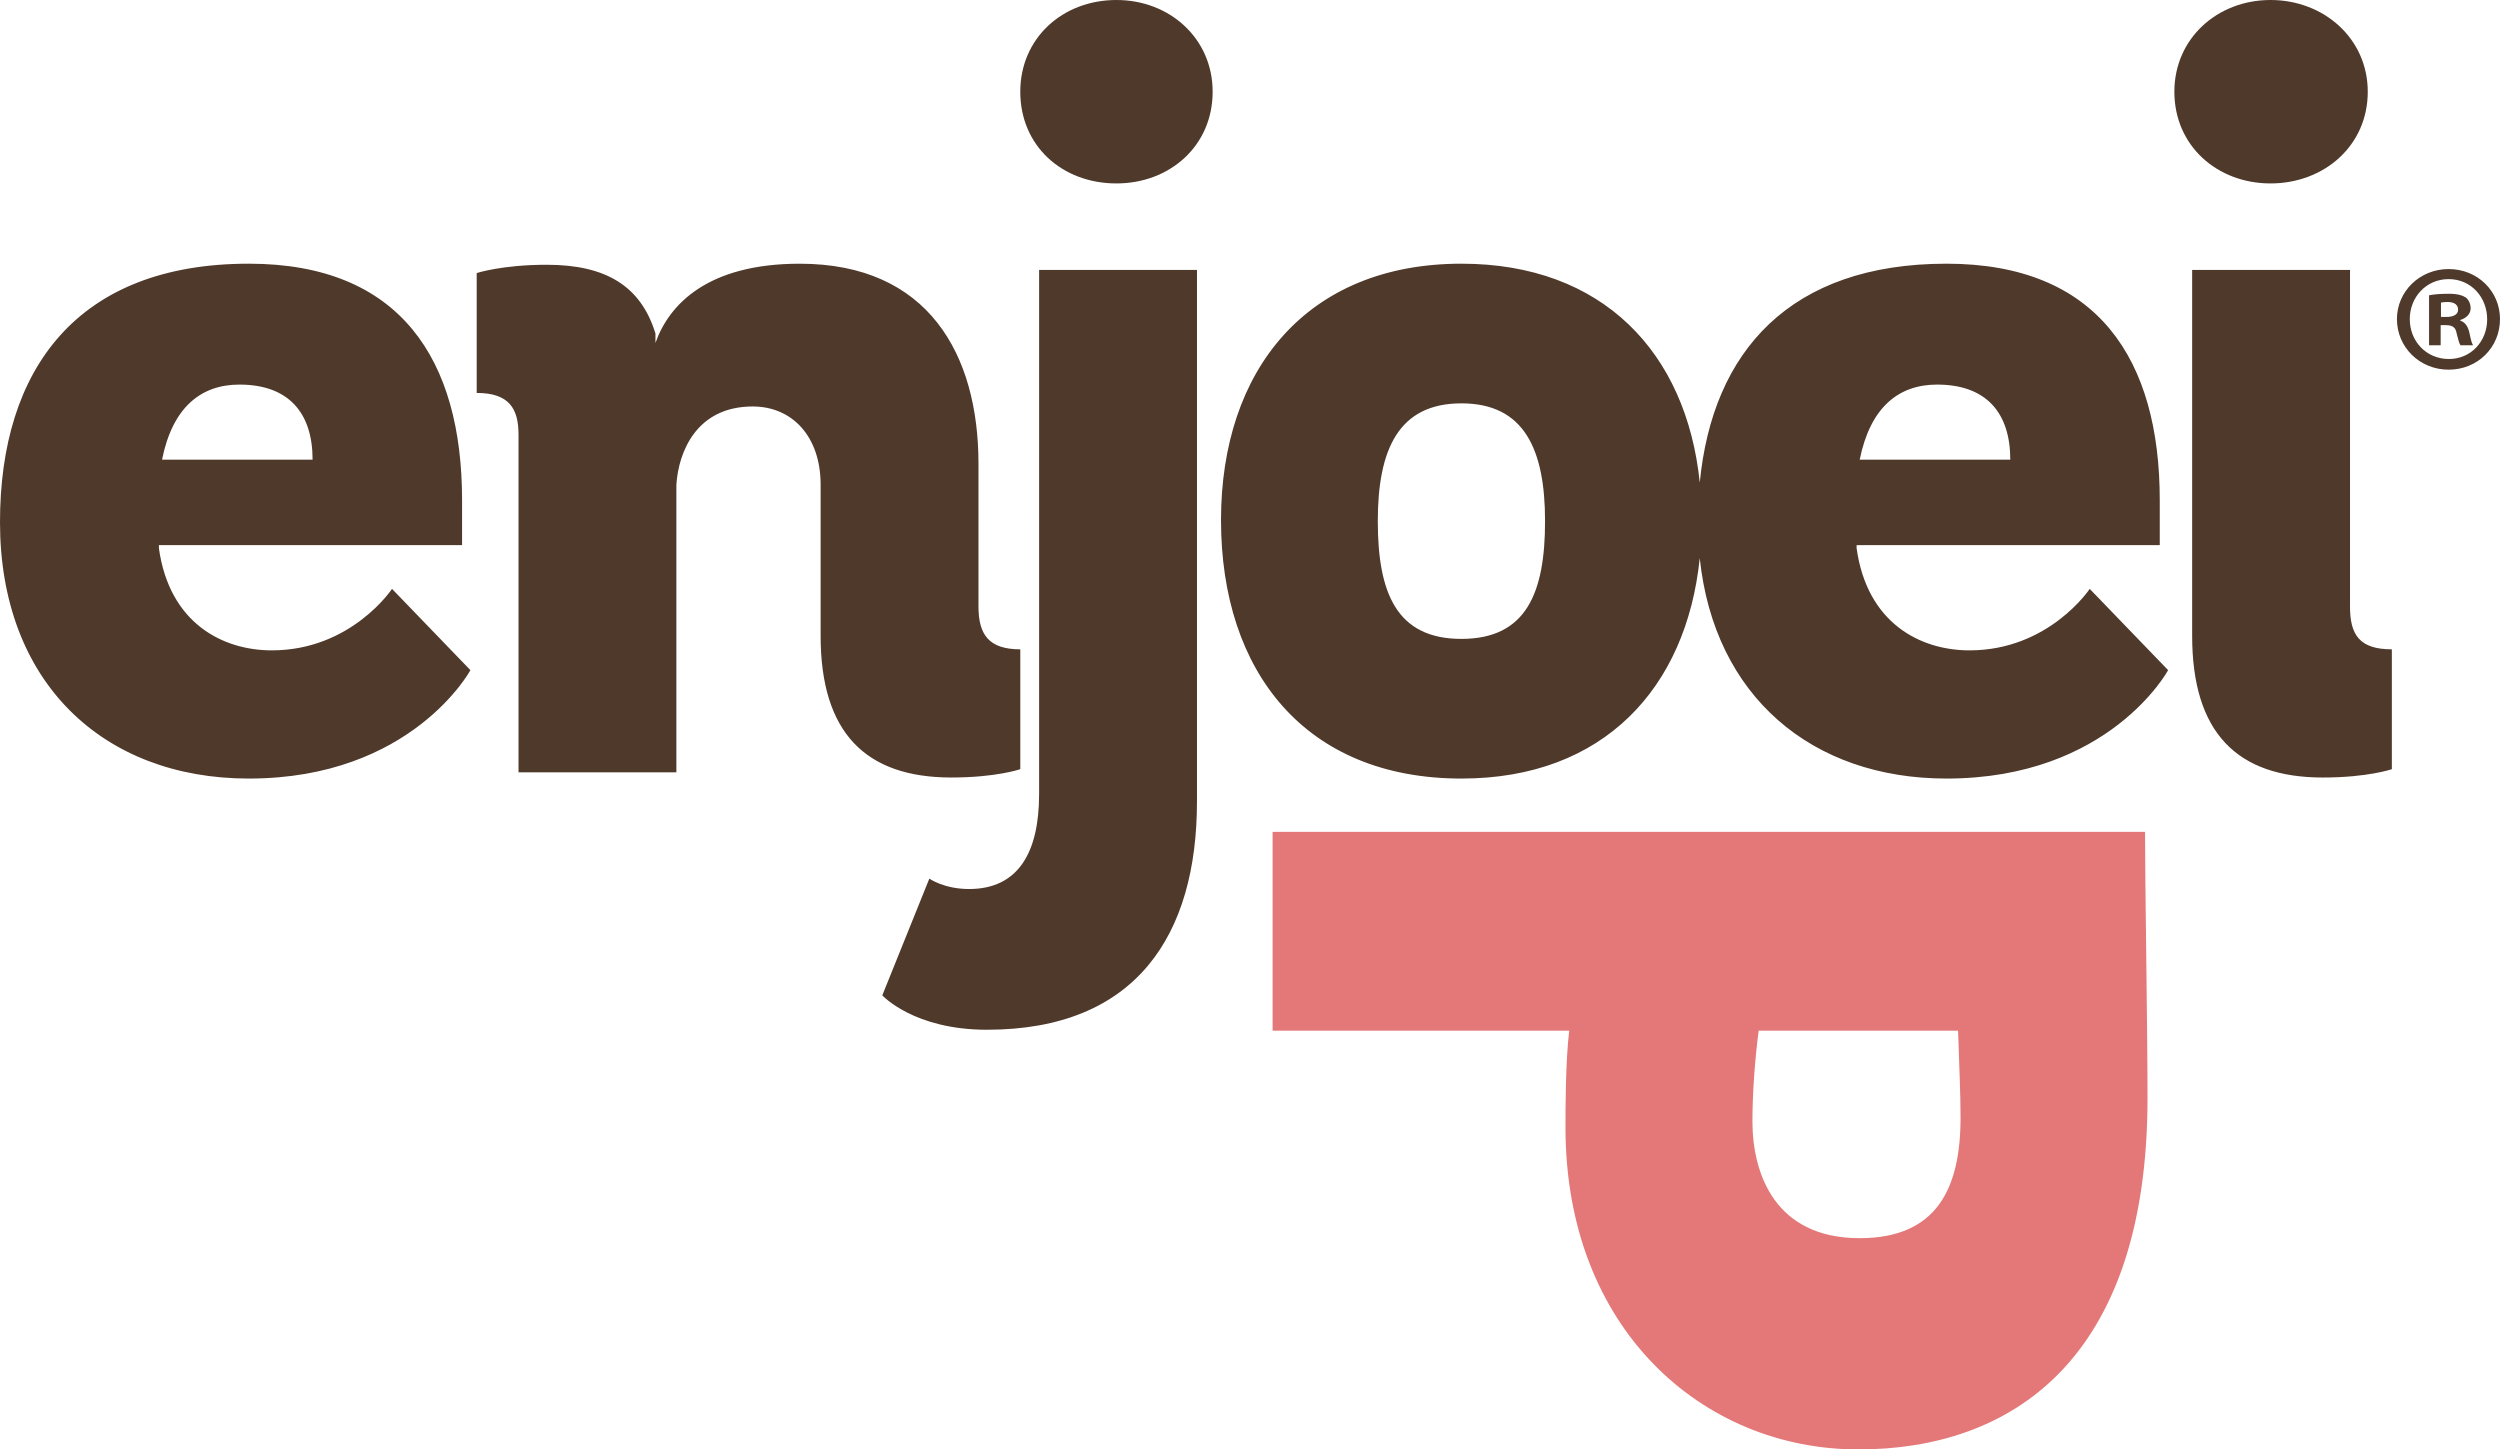
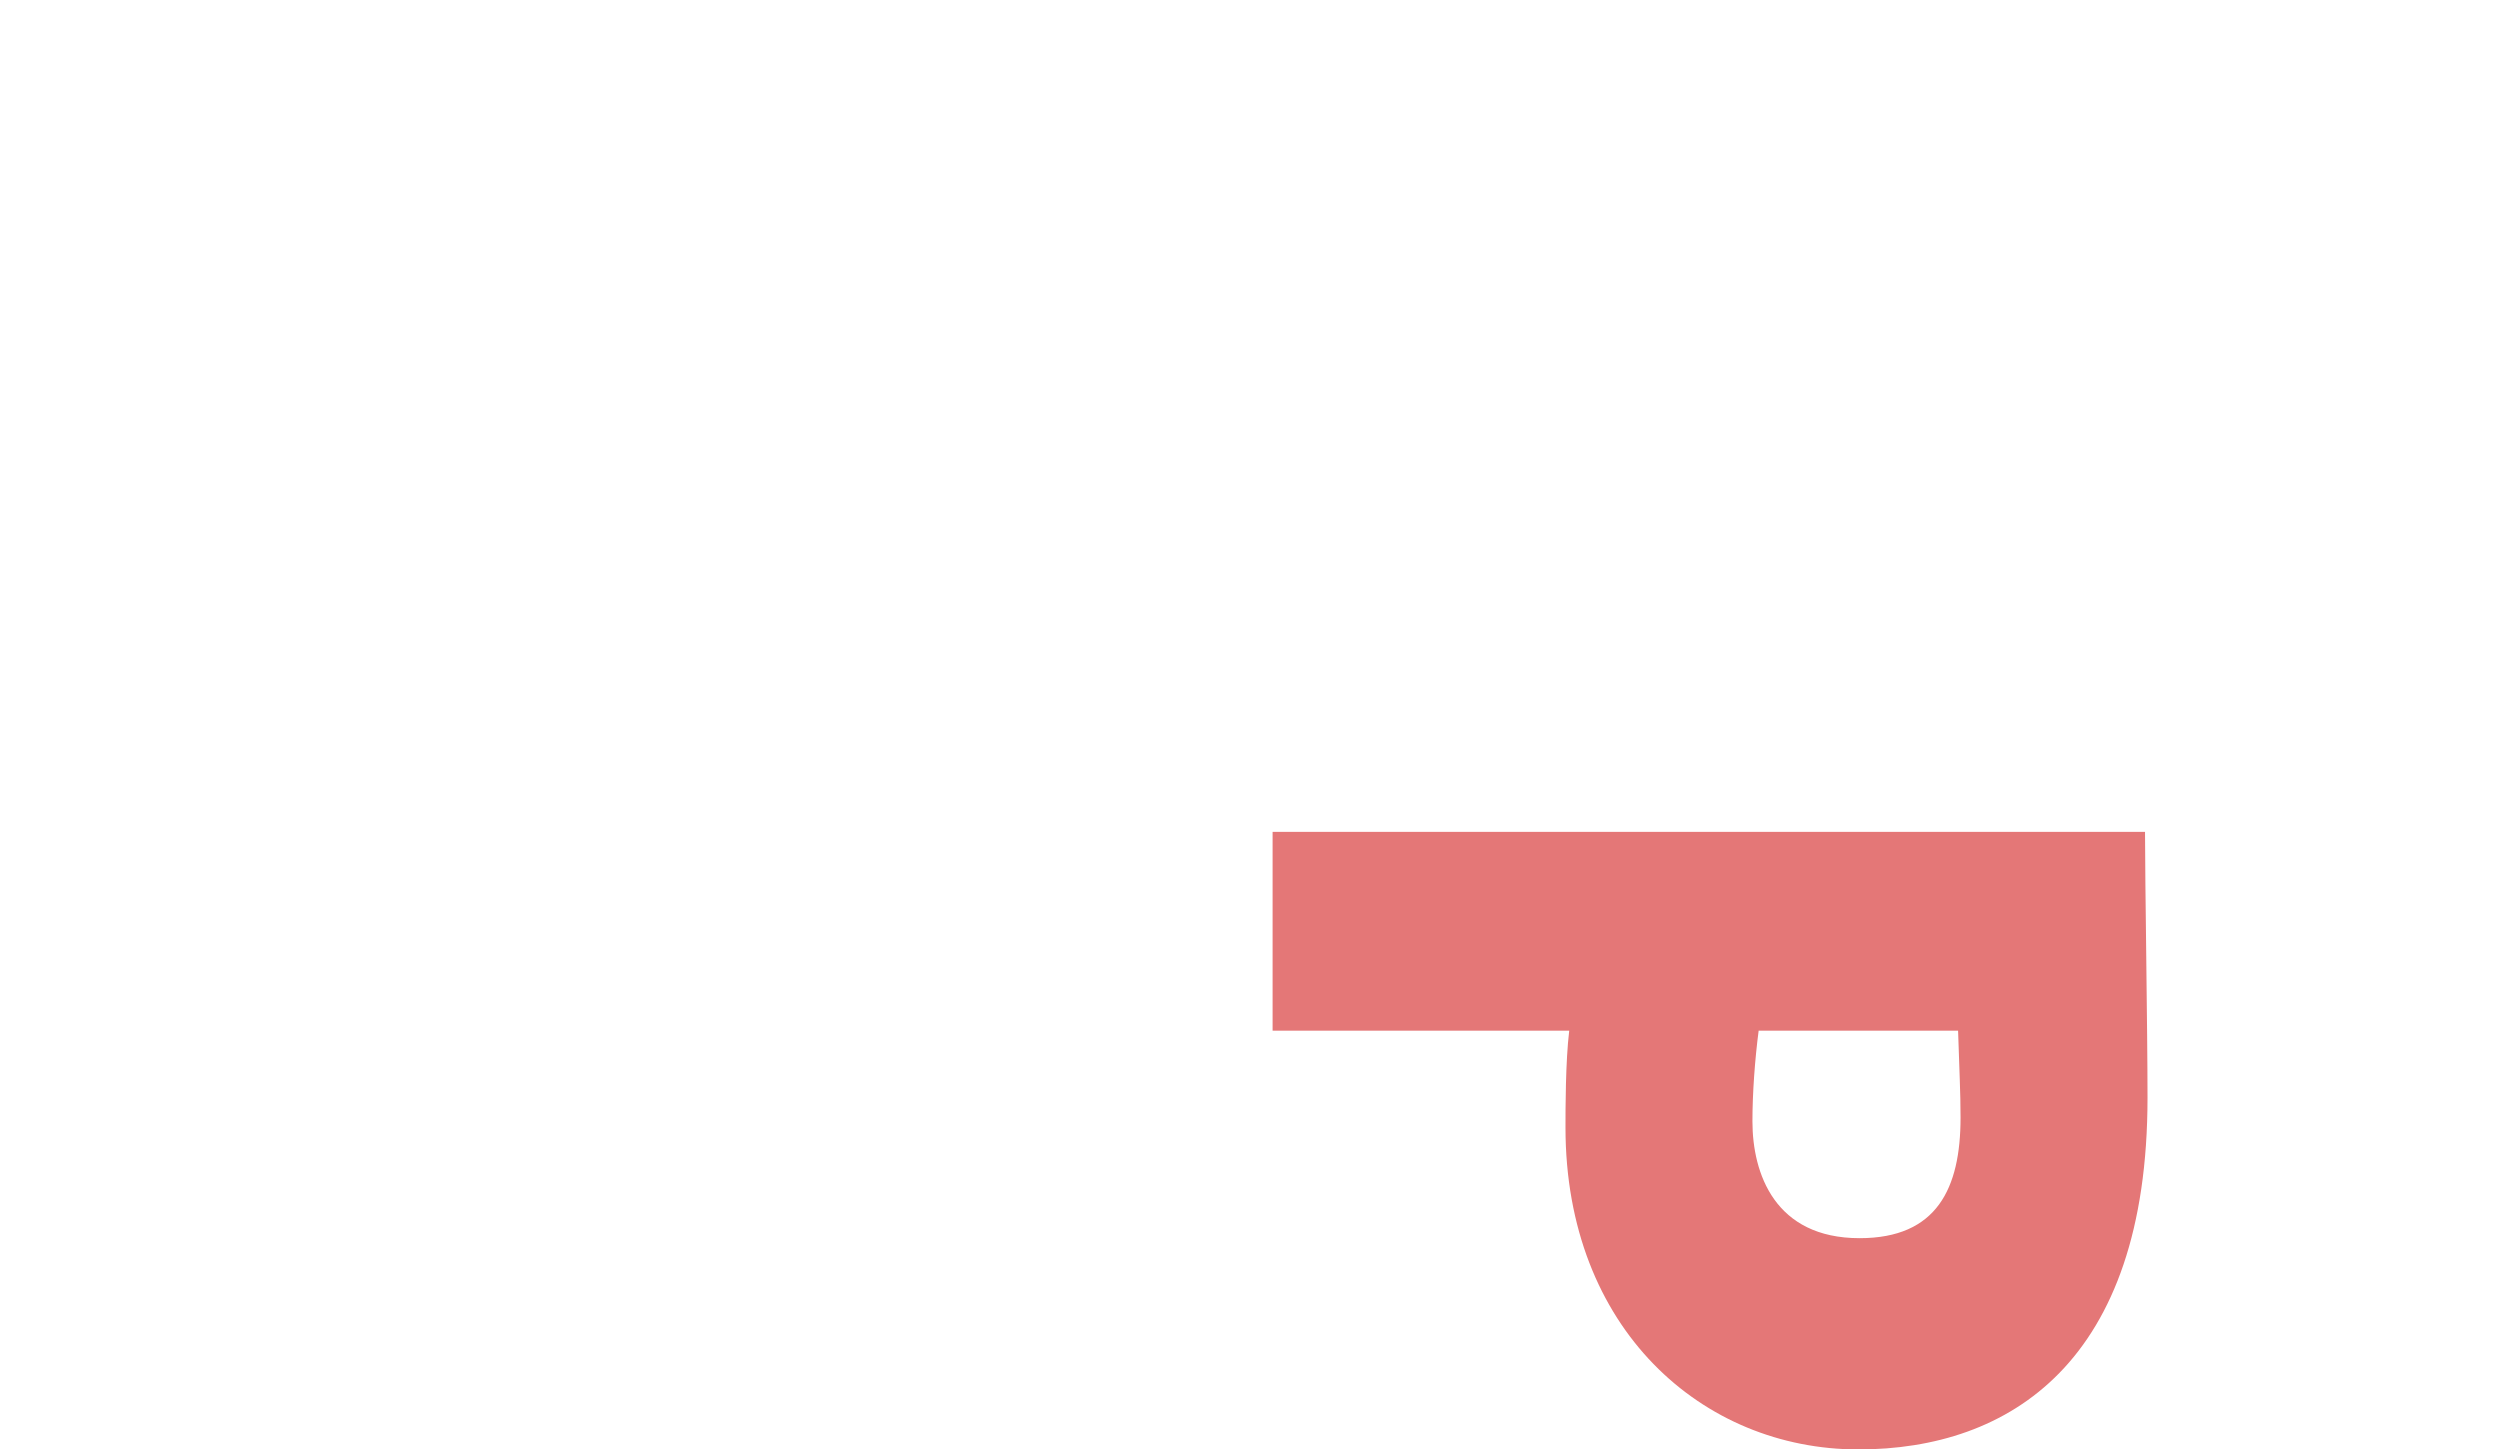
<svg xmlns="http://www.w3.org/2000/svg" version="1.1" id="Layer_1" x="0px" y="0px" width="137.992px" height="80.003px" viewBox="0 0 137.992 80.003" enable-background="new 0 0 137.992 80.003" xml:space="preserve">
  <g>
    <g>
-       <path fill="#4F392B" d="M15.003,35.898c-2.712,0-5.655-1.497-6.232-5.638v-0.172h16.734v-2.474    c0-7.766-3.405-13.059-11.771-13.059C4.27,14.555,0,20.366,0,28.822c0,8.802,5.655,14.152,13.733,14.152    c9.001,0,12.233-5.983,12.233-5.983l-4.328-4.487C21.639,32.504,19.388,35.898,15.003,35.898z M13.214,21.228    c2.712,0,4.04,1.553,4.04,4.143h-8.31C9.521,22.494,11.079,21.228,13.214,21.228z M56.317,42.457v-6.616    c-1.731,0-2.308-0.806-2.308-2.359v-7.88c0-6.041-2.77-11.046-9.867-11.046c-5.078,0-7.213,2.243-7.963,4.372v-0.518    c-0.808-2.646-2.77-3.796-6.001-3.796c-2.481,0-3.866,0.459-3.866,0.459v6.616c1.789,0,2.309,0.864,2.309,2.302v18.639h8.713    V26.751c0.115-1.784,1.096-4.315,4.212-4.315c2.193,0,3.75,1.669,3.75,4.315v8.341c0,5.35,2.481,7.824,7.213,7.824    C54.99,42.917,56.317,42.457,56.317,42.457z M61.625,0c-3,0-5.309,2.128-5.309,5.063c0,2.991,2.308,5.062,5.309,5.062    c2.943,0,5.309-2.071,5.309-5.062C66.934,2.128,64.568,0,61.625,0z M57.355,43.837c0,3.222-1.154,5.234-3.866,5.234    c-1.385,0-2.193-0.574-2.193-0.574L48.7,54.94c0,0,1.731,1.899,5.771,1.899c8.251,0,11.598-5.236,11.598-12.6V14.9h-8.713V43.837z     M108.711,35.898c-2.713,0-5.656-1.497-6.232-5.638v-0.172h16.733v-2.474c0-7.766-3.405-13.059-11.772-13.059    c-8.62,0-12.919,4.831-13.618,12.082c-0.736-7.17-5.349-12.082-13.155-12.082c-8.541,0-13.271,5.868-13.271,14.152    c0,8.398,4.674,14.267,13.271,14.267c7.85,0,12.417-4.995,13.154-12.167c0.794,7.61,6.17,12.167,13.619,12.167    c9.003,0,12.234-5.983,12.234-5.983l-4.328-4.487C115.346,32.504,113.096,35.898,108.711,35.898z M106.92,21.228    c2.713,0,4.041,1.553,4.041,4.143h-8.311C103.229,22.494,104.786,21.228,106.92,21.228z M80.666,35.265    c-3.577,0-4.616-2.531-4.616-6.5s1.153-6.501,4.616-6.501s4.616,2.532,4.616,6.501S84.244,35.265,80.666,35.265z M129.713,33.481    V14.9H121v20.193c0,5.35,2.48,7.824,7.213,7.824c2.48,0,3.809-0.46,3.809-0.46v-6.616    C130.232,35.841,129.713,35.035,129.713,33.481z M125.327,10.125c2.943,0,5.366-2.071,5.366-5.062    c0-2.935-2.423-5.063-5.366-5.063c-2.942,0-5.309,2.128-5.309,5.063C120.019,8.054,122.385,10.125,125.327,10.125z     M135.156,14.851c-1.587,0-2.853,1.229-2.853,2.76c0,1.566,1.266,2.794,2.853,2.794c1.604,0,2.836-1.228,2.836-2.794    C137.992,16.08,136.76,14.851,135.156,14.851z M135.173,19.816c-1.249,0-2.161-0.976-2.161-2.205c0-1.211,0.912-2.205,2.145-2.205    s2.127,0.994,2.127,2.222C137.283,18.84,136.389,19.816,135.173,19.816z M135.798,17.695v-0.033    c0.337-0.101,0.573-0.336,0.573-0.639c0-0.269-0.117-0.488-0.27-0.606c-0.202-0.118-0.439-0.202-0.963-0.202    c-0.455,0-0.809,0.034-1.062,0.084v2.759h0.641v-1.11h0.305c0.354,0,0.523,0.135,0.573,0.438c0.085,0.32,0.136,0.572,0.22,0.673    h0.692c-0.067-0.101-0.118-0.269-0.203-0.689C136.22,17.999,136.068,17.796,135.798,17.695z M135.039,17.494h-0.305v-0.791    c0.067-0.017,0.186-0.034,0.354-0.034c0.405,0,0.591,0.169,0.591,0.421C135.68,17.376,135.393,17.494,135.039,17.494z" />
-     </g>
+       </g>
  </g>
  <path fill="#E47777" d="M70.243,45.917h48.155c0,2.675,0.138,10.974,0.138,14.678c0,14.608-7.636,19.409-15.96,19.409  c-8.599,0-16.166-6.653-16.166-17.764c0-1.029,0-3.635,0.206-5.35H70.243V45.917z M108.08,56.89H97.072  c-0.206,1.577-0.343,3.429-0.343,5.006c0,2.881,1.237,6.447,5.915,6.447c4.267,0,5.572-2.743,5.572-6.652  C108.217,60.25,108.148,59.154,108.08,56.89z" />
</svg>